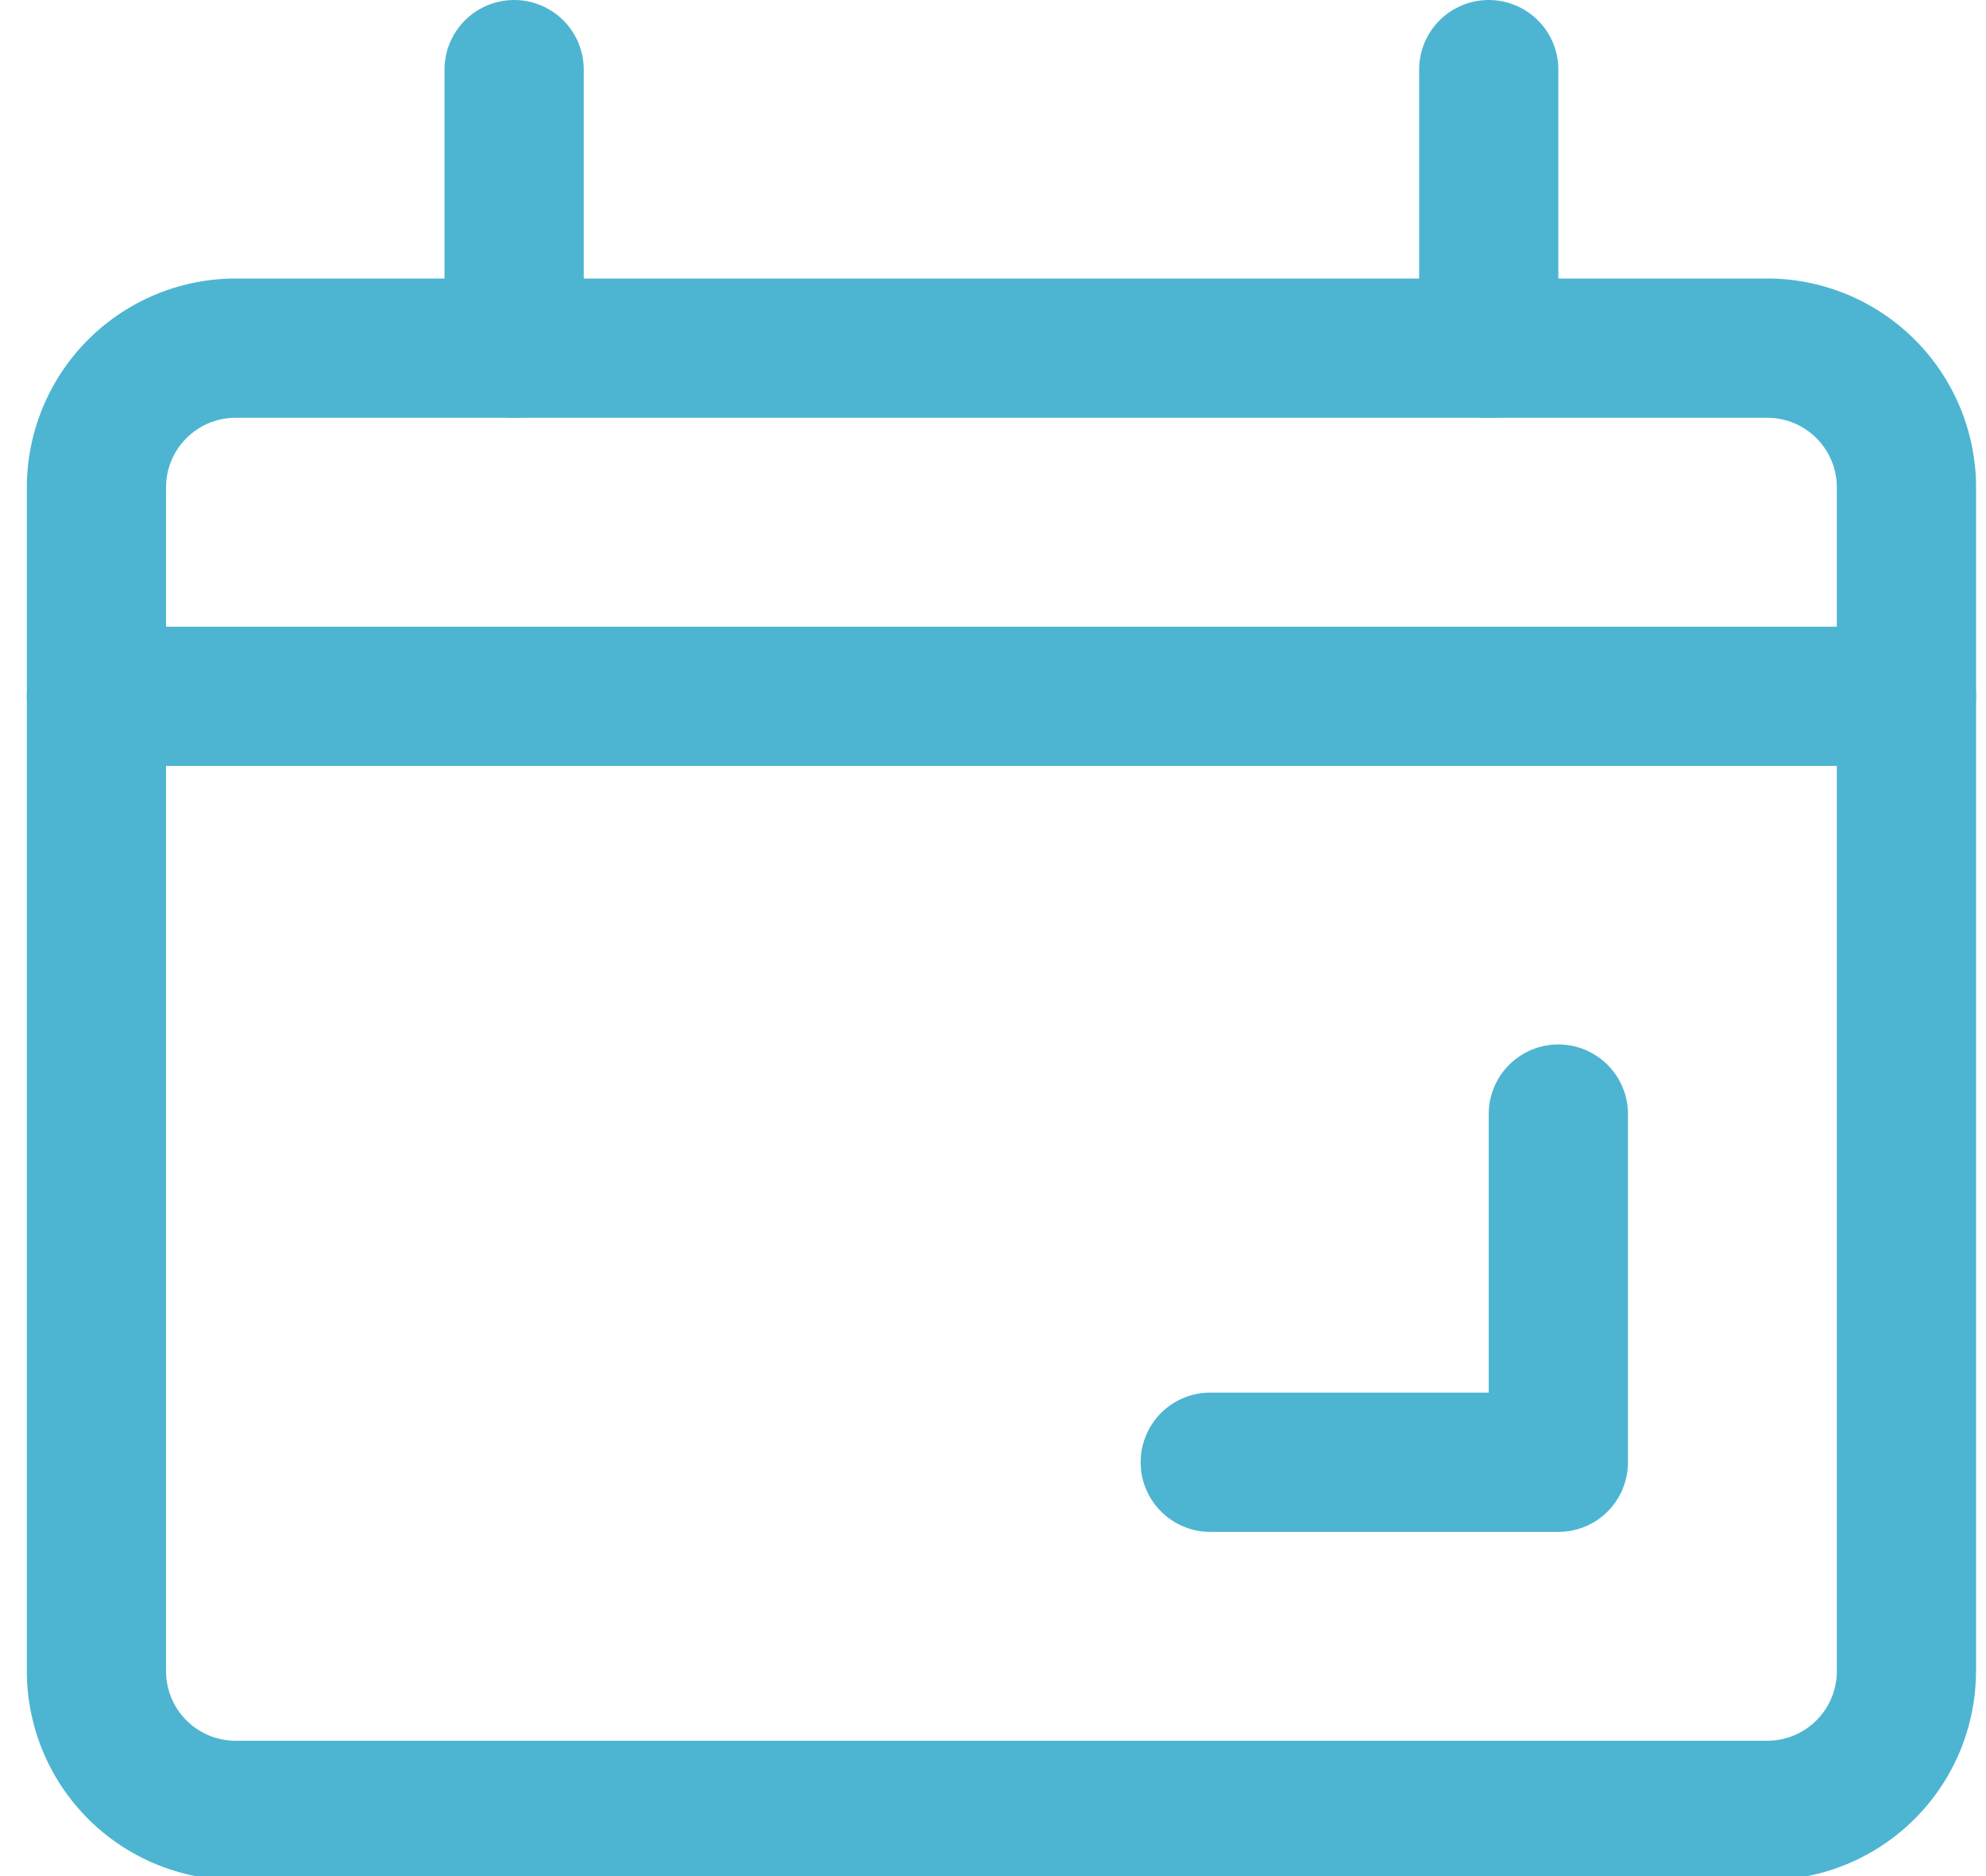
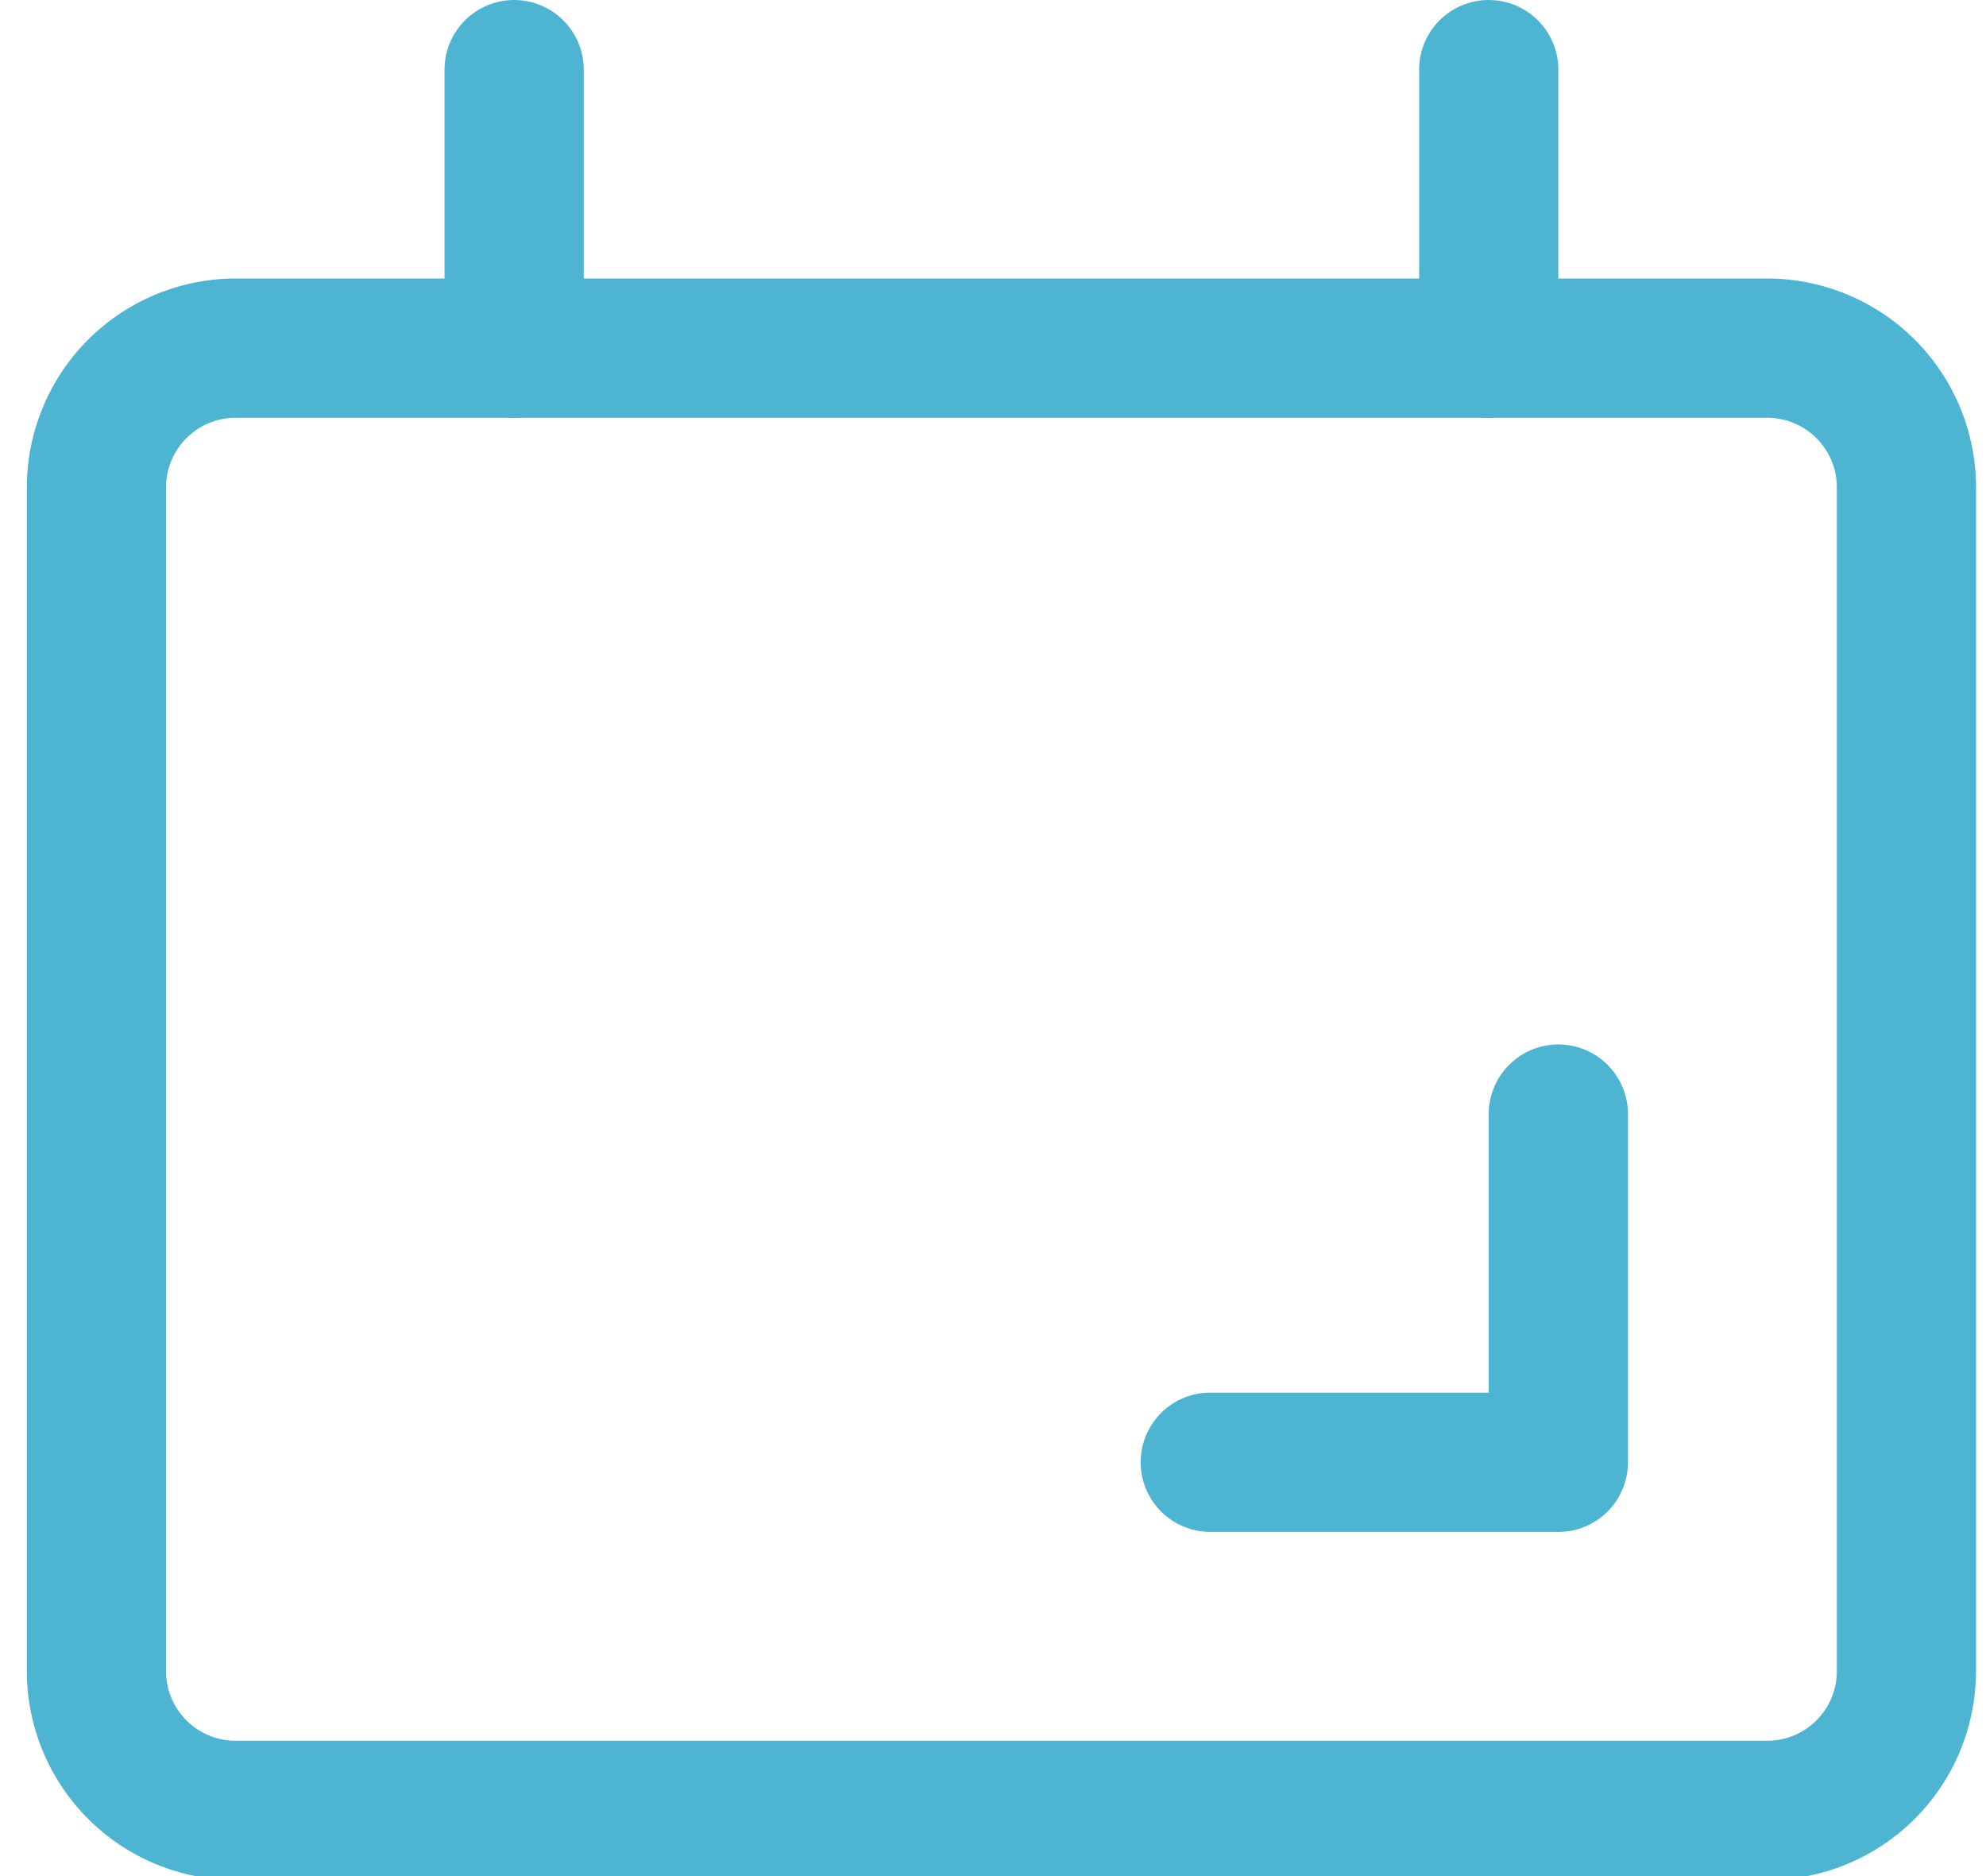
<svg xmlns="http://www.w3.org/2000/svg" width="54" height="51" viewBox="0 0 54 51">
  <g>
    <g>
      <g>
        <path fill="#4db5d1" d="M48.05 11.357c1.047 0 1.894.847 1.894 1.893v32.179a1.892 1.892 0 0 1-1.893 1.892H6.408a1.892 1.892 0 0 1-1.893-1.892V13.25c0-1.046.847-1.893 1.893-1.893zm5.68 34.072V13.25a5.683 5.683 0 0 0-5.68-5.679H6.409A5.683 5.683 0 0 0 .73 13.25v32.179a5.683 5.683 0 0 0 5.68 5.678H48.05a5.683 5.683 0 0 0 5.678-5.678z" />
      </g>
      <g>
-         <path fill="#4db5d1" d="M51.837 20.821H2.622a1.892 1.892 0 1 1 0-3.785h49.215a1.892 1.892 0 1 1 0 3.785z" />
-       </g>
+         </g>
      <g>
        <path fill="#4db5d1" d="M13.98 11.357a1.892 1.892 0 0 1-1.893-1.893V1.893a1.892 1.892 0 1 1 3.785 0v7.571c0 .502-.198.985-.553 1.34a1.895 1.895 0 0 1-1.34.553z" />
      </g>
      <g>
        <path fill="#4db5d1" d="M40.48 11.357a1.892 1.892 0 0 1-1.893-1.893V1.893a1.892 1.892 0 1 1 3.785 0v7.571c0 .502-.198.985-.553 1.34a1.895 1.895 0 0 1-1.34.553z" />
      </g>
      <g>
        <path fill="#4db5d1" d="M42.372 41.643h-9.464a1.892 1.892 0 1 1 0-3.786h7.571v-7.571a1.892 1.892 0 1 1 3.786 0v9.464c0 .502-.199.984-.553 1.34a1.895 1.895 0 0 1-1.34.553z" />
      </g>
    </g>
  </g>
</svg>